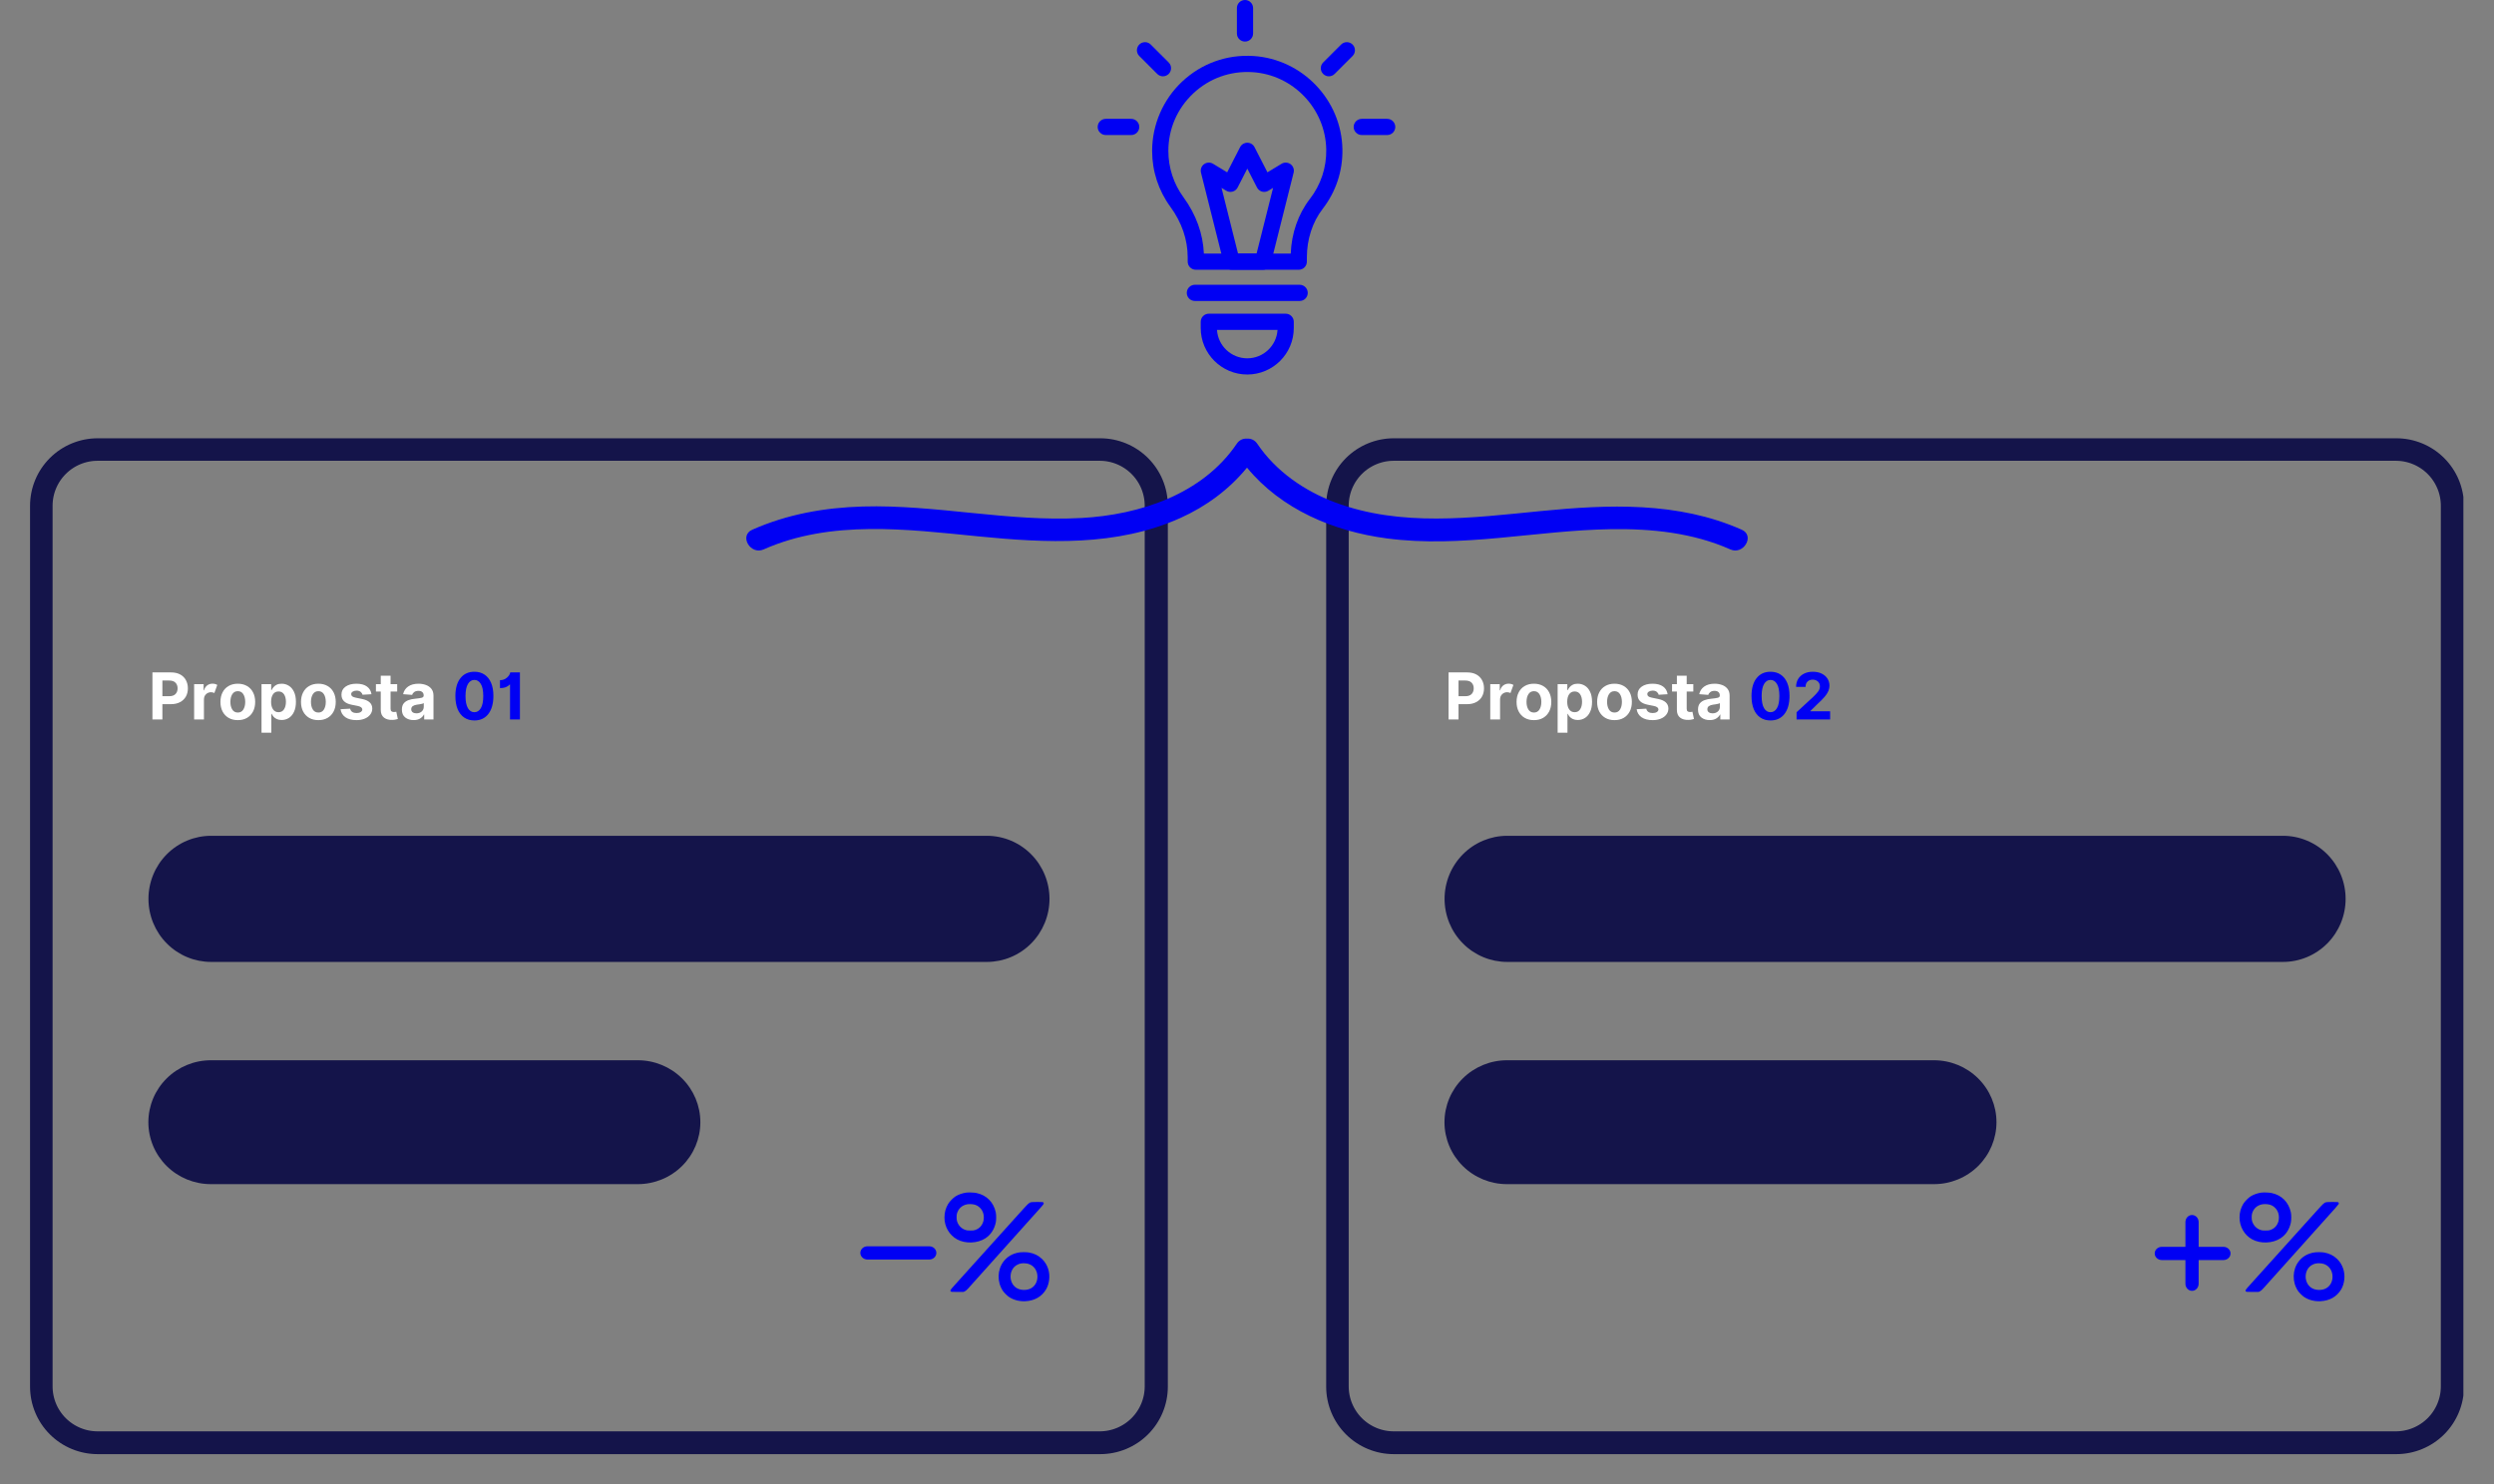
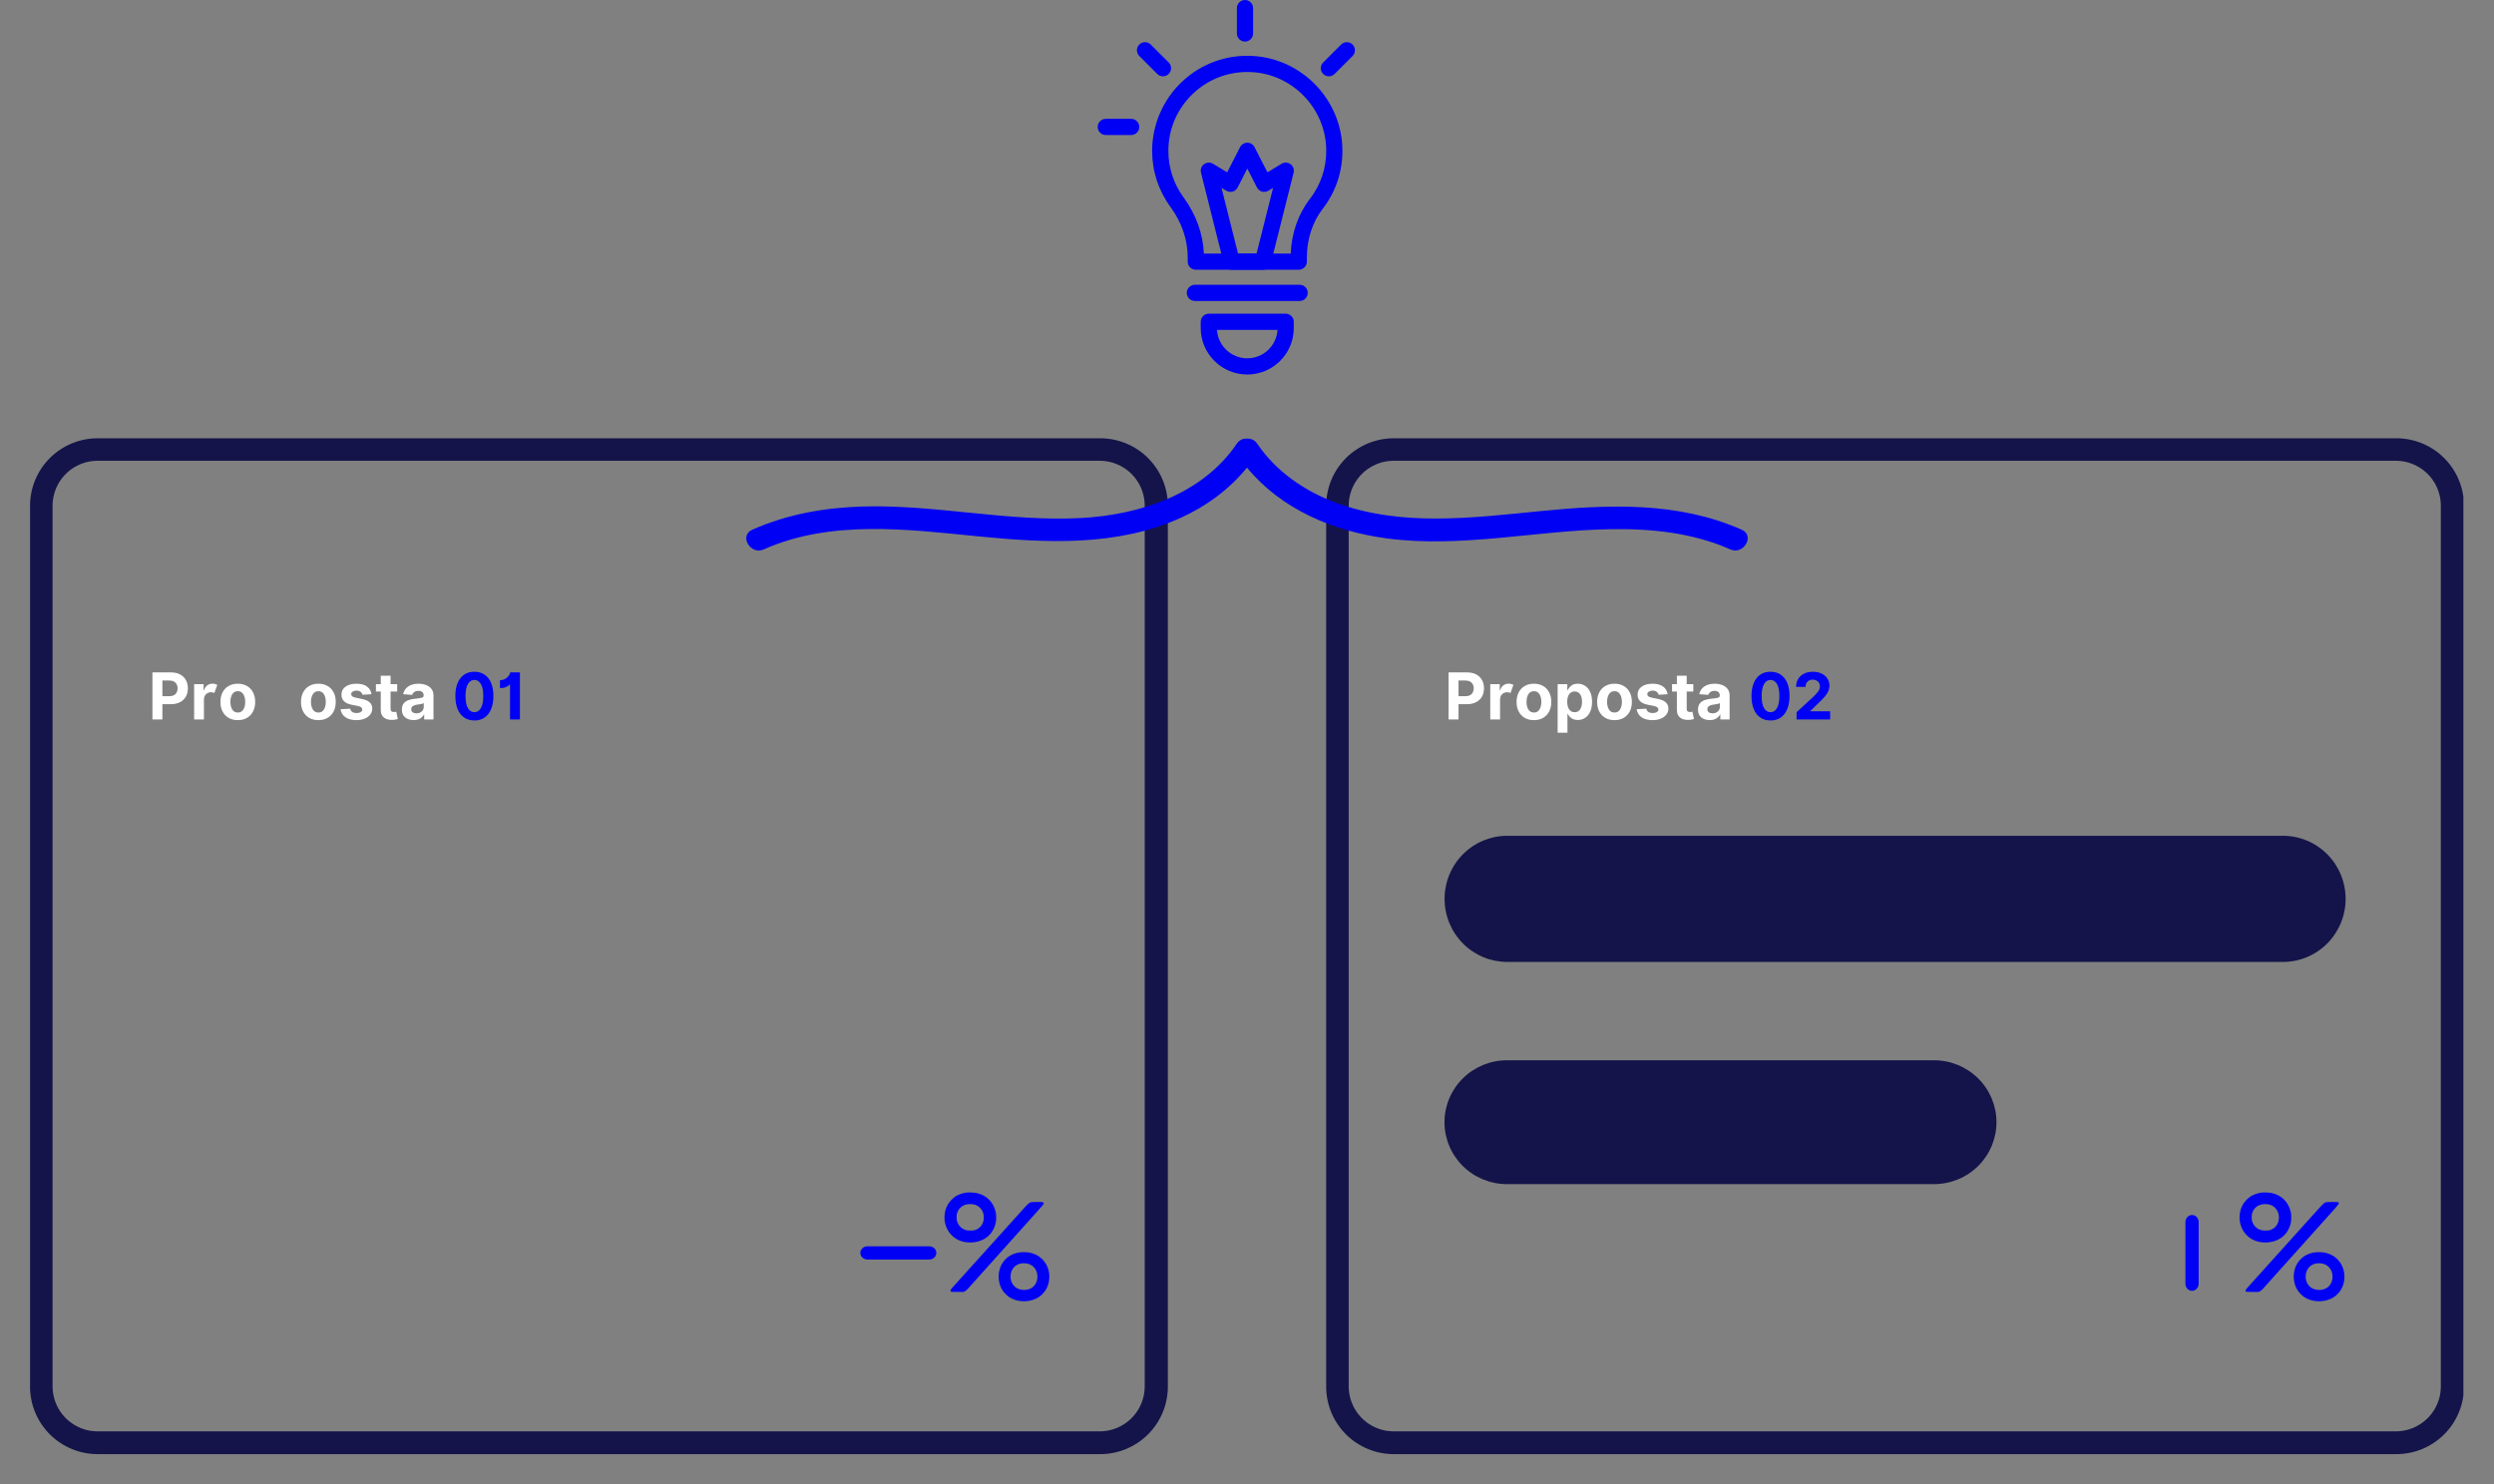
<svg xmlns="http://www.w3.org/2000/svg" zoomAndPan="magnify" preserveAspectRatio="xMidYMid meet" version="1.0" viewBox="-10 163.05 830.19 494.19">
  <rect x="-10" y="163.05" width="830.19" height="494.19" fill="#808080" stroke="none" />
  <defs>
    <g />
    <clipPath id="55ecf470cd">
      <path d="M 0.004 308.984 L 378.75 308.984 L 378.75 647.234 L 0.004 647.234 Z M 0.004 308.984 " clip-rule="nonzero" />
    </clipPath>
    <clipPath id="8fb178f38b">
      <path d="M 22.516 308.984 L 356.234 308.984 C 362.207 308.984 367.93 311.352 372.152 315.566 C 376.375 319.781 378.746 325.5 378.746 331.461 L 378.746 624.758 C 378.746 630.719 376.375 636.438 372.152 640.652 C 367.93 644.867 362.207 647.234 356.234 647.234 L 22.516 647.234 C 16.543 647.234 10.82 644.867 6.598 640.652 C 2.375 636.438 0.004 630.719 0.004 624.758 L 0.004 331.461 C 0.004 325.5 2.375 319.781 6.598 315.566 C 10.82 311.352 16.543 308.984 22.516 308.984 " clip-rule="nonzero" />
    </clipPath>
    <clipPath id="a43b15e5c9">
      <path d="M 39.383 441.344 L 339.383 441.344 L 339.383 483.344 L 39.383 483.344 Z M 39.383 441.344 " clip-rule="nonzero" />
    </clipPath>
    <clipPath id="1c61ca250c">
      <path d="M 431.449 308.984 L 810 308.984 L 810 647.234 L 431.449 647.234 Z M 431.449 308.984 " clip-rule="nonzero" />
    </clipPath>
    <clipPath id="a28531f6d9">
      <path d="M 453.961 308.984 L 787.684 308.984 C 793.652 308.984 799.379 311.352 803.602 315.566 C 807.82 319.781 810.195 325.5 810.195 331.461 L 810.195 624.758 C 810.195 630.719 807.82 636.438 803.602 640.652 C 799.379 644.867 793.652 647.234 787.684 647.234 L 453.961 647.234 C 447.992 647.234 442.266 644.867 438.043 640.652 C 433.824 636.438 431.449 630.719 431.449 624.758 L 431.449 331.461 C 431.449 325.5 433.824 319.781 438.043 315.566 C 442.266 311.352 447.992 308.984 453.961 308.984 " clip-rule="nonzero" />
    </clipPath>
    <clipPath id="9b71c0603b">
-       <path d="M 440 202 L 454.387 202 L 454.387 209 L 440 209 Z M 440 202 " clip-rule="nonzero" />
-     </clipPath>
+       </clipPath>
    <clipPath id="060bdfa5c4">
      <path d="M 355.387 202 L 370 202 L 370 209 L 355.387 209 Z M 355.387 202 " clip-rule="nonzero" />
    </clipPath>
    <clipPath id="f6bec479c5">
      <path d="M 304.375 560.047 L 322 560.047 L 322 577 L 304.375 577 Z M 304.375 560.047 " clip-rule="nonzero" />
    </clipPath>
    <clipPath id="8fec18ab00">
      <path d="M 322 579 L 339.637 579 L 339.637 596.414 L 322 596.414 Z M 322 579 " clip-rule="nonzero" />
    </clipPath>
    <clipPath id="423e54bdbd">
      <path d="M 276.367 578.031 L 301.715 578.031 L 301.715 582.438 L 276.367 582.438 Z M 276.367 578.031 " clip-rule="nonzero" />
    </clipPath>
    <clipPath id="d724e334fa">
      <path d="M 735.477 560.047 L 753 560.047 L 753 577 L 735.477 577 Z M 735.477 560.047 " clip-rule="nonzero" />
    </clipPath>
    <clipPath id="15c94fc8aa">
      <path d="M 753 579 L 770.742 579 L 770.742 596.414 L 753 596.414 Z M 753 579 " clip-rule="nonzero" />
    </clipPath>
    <clipPath id="598987712d">
-       <path d="M 707.199 578.207 L 732.543 578.207 L 732.543 582.613 L 707.199 582.613 Z M 707.199 578.207 " clip-rule="nonzero" />
-     </clipPath>
+       </clipPath>
    <clipPath id="2cb060f51e">
      <path d="M 717.469 567.566 L 721.875 567.566 L 721.875 592.91 L 717.469 592.91 Z M 717.469 567.566 " clip-rule="nonzero" />
    </clipPath>
    <clipPath id="1fb668c396">
      <path d="M 39.383 516.086 L 223.133 516.086 L 223.133 557.336 L 39.383 557.336 Z M 39.383 516.086 " clip-rule="nonzero" />
    </clipPath>
    <clipPath id="c8df718aee">
      <path d="M 470.832 441.344 L 770.832 441.344 L 770.832 483.344 L 470.832 483.344 Z M 470.832 441.344 " clip-rule="nonzero" />
    </clipPath>
    <clipPath id="d6c66359ca">
      <path d="M 470.832 516.086 L 654.582 516.086 L 654.582 557.336 L 470.832 557.336 Z M 470.832 516.086 " clip-rule="nonzero" />
    </clipPath>
  </defs>
  <g clip-path="url(#55ecf470cd)">
    <g clip-path="url(#8fb178f38b)">
      <path stroke-linecap="butt" transform="matrix(0.75, 0, 0, 0.749, 0.004, 308.985)" fill="none" stroke-linejoin="miter" d="M 30 -0 L 474.724 -0 C 482.684 -0 490.31 3.159 495.937 8.785 C 501.564 14.411 504.724 22.044 504.724 30 L 504.724 421.469 C 504.724 429.425 501.564 437.058 495.937 442.683 C 490.31 448.309 482.684 451.469 474.724 451.469 L 30 451.469 C 22.041 451.469 14.415 448.309 8.787 442.683 C 3.16 437.058 0 429.425 0 421.469 L 0 30 C 0 22.044 3.16 14.411 8.787 8.785 C 14.415 3.159 22.041 -0 30 -0 " stroke="#14144a" stroke-width="20" stroke-opacity="1" stroke-miterlimit="4" />
    </g>
  </g>
  <g clip-path="url(#a43b15e5c9)">
-     <path fill="#14144a" d="M 60.27 441.344 L 318.5 441.344 C 324.031 441.344 329.332 443.559 333.242 447.496 C 337.152 451.434 339.352 456.777 339.352 462.344 C 339.352 467.914 337.152 473.258 333.242 477.195 C 329.332 481.133 324.031 483.344 318.5 483.344 L 60.27 483.344 C 54.738 483.344 49.434 481.133 45.523 477.195 C 41.613 473.258 39.418 467.914 39.418 462.344 C 39.418 456.777 41.613 451.434 45.523 447.496 C 49.434 443.559 54.738 441.344 60.27 441.344 " fill-opacity="1" fill-rule="nonzero" />
-   </g>
+     </g>
  <g clip-path="url(#1c61ca250c)">
    <g clip-path="url(#a28531f6d9)">
      <path stroke-linecap="butt" transform="matrix(0.75, 0, 0, 0.749, 431.451, 308.985)" fill="none" stroke-linejoin="miter" d="M 29.998 -0 L 474.727 -0 C 482.681 -0 490.313 3.159 495.94 8.785 C 501.562 14.411 504.722 22.044 504.722 30 L 504.722 421.469 C 504.722 429.425 501.562 437.058 495.94 442.683 C 490.313 448.309 482.681 451.469 474.727 451.469 L 29.998 451.469 C 22.044 451.469 14.412 448.309 8.785 442.683 C 3.163 437.058 -0.002 429.425 -0.002 421.469 L -0.002 30 C -0.002 22.044 3.163 14.411 8.785 8.785 C 14.412 3.159 22.044 -0 29.998 -0 " stroke="#14144a" stroke-width="20" stroke-opacity="1" stroke-miterlimit="4" />
    </g>
  </g>
  <path fill="#0000f4" d="M 404.43 176.895 C 402.945 176.895 401.73 175.68 401.73 174.199 L 401.73 165.742 C 401.73 164.262 402.945 163.047 404.43 163.047 C 405.914 163.047 407.125 164.262 407.125 165.742 L 407.125 174.199 C 407.125 175.68 405.914 176.895 404.43 176.895 Z M 404.43 176.895 " fill-opacity="1" fill-rule="nonzero" />
  <g clip-path="url(#9b71c0603b)">
    <path fill="#0000f4" d="M 451.758 208.012 L 443.301 208.012 C 441.816 208.012 440.602 206.801 440.602 205.316 C 440.602 203.832 441.816 202.621 443.301 202.621 L 451.758 202.621 C 453.242 202.621 454.453 203.832 454.453 205.316 C 454.453 206.801 453.242 208.012 451.758 208.012 Z M 451.758 208.012 " fill-opacity="1" fill-rule="nonzero" />
  </g>
  <g clip-path="url(#060bdfa5c4)">
    <path fill="#0000f4" d="M 366.543 208.012 L 358.086 208.012 C 356.602 208.012 355.387 206.801 355.387 205.316 C 355.387 203.832 356.602 202.621 358.086 202.621 L 366.543 202.621 C 368.023 202.621 369.238 203.832 369.238 205.316 C 369.238 206.801 368.023 208.012 366.543 208.012 Z M 366.543 208.012 " fill-opacity="1" fill-rule="nonzero" />
  </g>
  <path fill="#0000f4" d="M 377.117 188.461 C 376.43 188.461 375.742 188.191 375.215 187.668 L 369.238 181.695 C 368.188 180.641 368.188 178.93 369.238 177.879 C 370.293 176.828 372.004 176.828 373.055 177.879 L 379.031 183.852 C 380.082 184.902 380.082 186.617 379.031 187.668 C 378.492 188.191 377.805 188.461 377.117 188.461 Z M 377.117 188.461 " fill-opacity="1" fill-rule="nonzero" />
  <path fill="#0000f4" d="M 432.348 188.461 C 431.66 188.461 430.973 188.191 430.445 187.668 C 429.395 186.617 429.395 184.902 430.445 183.852 L 436.422 177.879 C 437.473 176.828 439.188 176.828 440.238 177.879 C 441.289 178.93 441.289 180.641 440.238 181.695 L 434.262 187.668 C 433.738 188.191 433.051 188.461 432.348 188.461 Z M 432.348 188.461 " fill-opacity="1" fill-rule="nonzero" />
  <path fill="#0000f4" d="M 422.312 252.871 L 388.055 252.871 C 386.57 252.871 385.355 251.656 385.355 250.176 L 385.355 248.703 C 385.355 242.867 383.375 237.082 379.625 231.957 C 375.633 226.512 373.516 220.055 373.516 213.285 C 373.516 204.59 377.156 196.176 383.508 190.215 C 389.941 184.176 398.371 181.141 407.207 181.695 C 423.566 182.719 436.582 196.363 436.852 212.758 C 436.977 220.027 434.695 226.902 430.258 232.633 C 426.887 237 425.023 242.73 425.023 248.773 L 425.023 250.188 C 425.012 251.672 423.812 252.871 422.312 252.871 Z M 390.738 247.477 L 419.656 247.477 C 419.914 240.723 422.137 234.316 425.996 229.328 C 429.68 224.57 431.566 218.867 431.473 212.84 C 431.242 199.234 420.453 187.91 406.883 187.074 C 399.547 186.617 392.559 189.125 387.219 194.141 C 381.879 199.156 378.922 205.965 378.922 213.285 C 378.922 218.906 380.676 224.258 383.98 228.777 C 388.148 234.48 390.469 240.926 390.738 247.477 Z M 390.738 247.477 " fill-opacity="1" fill-rule="nonzero" />
  <path fill="#0000f4" d="M 422.637 263.266 L 387.746 263.266 C 386.262 263.266 385.047 262.051 385.047 260.57 C 385.047 259.086 386.262 257.871 387.746 257.871 L 422.625 257.871 C 424.105 257.871 425.32 259.086 425.32 260.57 C 425.32 262.051 424.121 263.266 422.637 263.266 Z M 422.637 263.266 " fill-opacity="1" fill-rule="nonzero" />
  <path fill="#0000f4" d="M 405.184 287.75 C 396.645 287.75 389.688 280.809 389.688 272.258 L 389.688 270.195 C 389.688 268.715 390.902 267.5 392.383 267.5 L 417.969 267.5 C 419.453 267.5 420.668 268.715 420.668 270.195 L 420.668 272.258 C 420.68 280.809 413.734 287.75 405.184 287.75 Z M 395.109 272.895 C 395.434 278.164 399.828 282.359 405.184 282.359 C 410.539 282.359 414.938 278.164 415.258 272.895 Z M 395.109 272.895 " fill-opacity="1" fill-rule="nonzero" />
  <path fill="#0000f4" d="M 410.375 252.871 L 400.004 252.871 C 398.766 252.871 397.684 252.035 397.387 250.836 L 389.781 220.551 C 389.512 219.488 389.914 218.367 390.793 217.719 C 391.668 217.074 392.855 217.02 393.801 217.586 L 398.492 220.43 L 402.797 212.043 C 403.254 211.141 404.188 210.574 405.199 210.574 C 406.211 210.574 407.141 211.141 407.598 212.043 L 411.902 220.43 L 416.594 217.586 C 417.523 217.02 418.711 217.074 419.602 217.719 C 420.48 218.367 420.883 219.488 420.613 220.551 L 413.008 250.836 C 412.695 252.035 411.617 252.871 410.375 252.871 Z M 402.109 247.477 L 408.285 247.477 L 413.777 225.609 L 412.223 226.551 C 411.578 226.941 410.809 227.051 410.094 226.848 C 409.379 226.645 408.773 226.148 408.422 225.488 L 405.199 219.191 L 401.973 225.488 C 401.637 226.148 401.031 226.645 400.301 226.848 C 399.586 227.051 398.805 226.941 398.172 226.551 L 396.621 225.609 Z M 402.109 247.477 " fill-opacity="1" fill-rule="nonzero" />
  <path fill="#0000f4" d="M 244.191 345.992 C 266.605 336.043 291.922 339.293 315.531 341.629 C 338.23 343.867 361.602 345.109 382.914 335.527 C 391.52 331.656 399.145 326.027 405.094 318.758 C 416.543 332.68 433.93 339.969 451.59 342.316 C 476.527 345.625 501.352 339.633 526.266 339.25 C 539.781 339.043 553.523 340.453 566 345.992 C 570.395 347.945 574.234 341.406 569.805 339.441 C 548.547 330.004 525.348 331.012 502.734 333.234 C 480.004 335.465 456.305 338.578 434.371 330.316 C 424.121 326.457 414.723 319.984 408.512 310.805 C 407.629 309.496 406.336 309.023 405.094 309.109 C 403.852 309.016 402.57 309.496 401.684 310.805 C 390.289 327.641 369.387 334.465 350.012 335.527 C 325.648 336.867 301.57 331.012 277.215 331.699 C 264.516 332.059 252.059 334.262 240.395 339.441 C 235.957 341.406 239.785 347.945 244.191 345.992 Z M 244.191 345.992 " fill-opacity="1" fill-rule="nonzero" />
  <g clip-path="url(#f6bec479c5)">
    <path fill="#0000f4" d="M 311.641 560.152 C 310.336 560.332 308.988 560.812 307.992 561.457 C 307.262 561.938 306.07 563.164 305.645 563.871 C 304.785 565.316 304.395 566.738 304.387 568.438 C 304.379 571.484 305.973 574.262 308.535 575.691 C 311.316 577.242 315.406 577.094 318.039 575.352 C 319.805 574.176 320.984 572.383 321.465 570.133 C 321.645 569.297 321.645 567.566 321.465 566.73 C 320.734 563.34 318.398 560.988 315.055 560.289 C 314.238 560.117 312.445 560.047 311.641 560.152 Z M 314.098 564.086 C 314.949 564.254 315.609 564.609 316.199 565.203 C 316.758 565.762 317.066 566.285 317.312 567.086 C 317.547 567.836 317.547 569.02 317.312 569.777 C 316.887 571.18 315.965 572.148 314.652 572.59 C 314.125 572.766 313.984 572.781 313.012 572.781 C 312.055 572.781 311.891 572.758 311.371 572.59 C 309.973 572.129 308.922 570.996 308.539 569.531 C 308.391 568.965 308.391 567.754 308.531 567.191 C 308.98 565.516 310.195 564.383 311.918 564.051 C 312.438 563.949 313.516 563.965 314.098 564.086 Z M 314.098 564.086 " fill-opacity="1" fill-rule="nonzero" />
  </g>
  <path fill="#0000f4" d="M 333.293 563.34 C 332.574 563.48 332.398 563.645 329.797 566.52 C 315.766 582.094 309.277 589.289 307.949 590.762 C 306.27 592.629 306.203 592.73 306.516 593.062 C 306.66 593.219 306.695 593.219 308.703 593.219 L 310.738 593.219 L 311.168 593.02 C 311.5 592.855 311.734 592.664 312.238 592.113 C 312.594 591.73 317.875 585.832 323.977 579.02 C 330.082 572.199 335.582 566.066 336.203 565.379 C 336.812 564.691 337.352 564.047 337.387 563.949 C 337.48 563.715 337.387 563.445 337.188 563.34 C 337.016 563.25 333.754 563.25 333.293 563.34 Z M 333.293 563.34 " fill-opacity="1" fill-rule="nonzero" />
  <g clip-path="url(#8fec18ab00)">
    <path fill="#0000f4" d="M 329.23 580.082 C 327.016 580.449 325.285 581.461 324.035 583.121 C 321.957 585.875 321.863 589.895 323.816 592.844 C 324.207 593.438 325.184 594.422 325.797 594.848 C 327.32 595.895 329.258 596.41 331.324 596.312 C 334.379 596.164 336.742 594.816 338.195 592.402 C 339.352 590.469 339.629 587.707 338.887 585.484 C 338.453 584.195 337.805 583.168 336.875 582.262 C 335.641 581.074 334.215 580.371 332.426 580.082 C 331.617 579.953 329.984 579.953 329.23 580.082 Z M 332.398 583.898 C 334.191 584.465 335.336 586.129 335.336 588.152 C 335.336 590.059 334.305 591.652 332.688 592.254 C 331.289 592.777 329.488 592.621 328.336 591.887 C 325.598 590.117 325.789 585.578 328.664 584.16 C 329.457 583.77 330.055 583.648 331.039 583.688 C 331.625 583.707 331.965 583.766 332.398 583.898 Z M 332.398 583.898 " fill-opacity="1" fill-rule="nonzero" />
  </g>
  <g clip-path="url(#423e54bdbd)">
    <path fill="#0000f4" d="M 301.691 580.234 C 301.691 581.453 300.629 582.438 299.32 582.438 L 278.762 582.438 C 277.449 582.438 276.387 581.453 276.387 580.234 C 276.387 579.016 277.449 578.031 278.762 578.031 L 299.32 578.031 C 300.629 578.031 301.691 579.016 301.691 580.234 Z M 301.691 580.234 " fill-opacity="1" fill-rule="nonzero" />
  </g>
  <g clip-path="url(#d724e334fa)">
    <path fill="#0000f4" d="M 742.746 560.152 C 741.438 560.332 740.09 560.812 739.098 561.457 C 738.367 561.938 737.172 563.164 736.746 563.871 C 735.887 565.316 735.496 566.738 735.488 568.438 C 735.484 571.484 737.074 574.262 739.637 575.691 C 742.418 577.242 746.508 577.094 749.141 575.352 C 750.91 574.176 752.09 572.383 752.57 570.133 C 752.75 569.297 752.75 567.566 752.57 566.73 C 751.84 563.34 749.504 560.988 746.16 560.289 C 745.344 560.117 743.547 560.047 742.746 560.152 Z M 745.203 564.086 C 746.055 564.254 746.715 564.609 747.301 565.203 C 747.863 565.762 748.168 566.285 748.418 567.086 C 748.652 567.836 748.652 569.02 748.418 569.777 C 747.992 571.18 747.07 572.148 745.754 572.59 C 745.23 572.766 745.086 572.781 744.113 572.781 C 743.156 572.781 742.992 572.758 742.477 572.59 C 741.078 572.129 740.027 570.996 739.641 569.531 C 739.492 568.965 739.492 567.754 739.637 567.191 C 740.082 565.516 741.297 564.383 743.023 564.051 C 743.539 563.949 744.621 563.965 745.203 564.086 Z M 745.203 564.086 " fill-opacity="1" fill-rule="nonzero" />
  </g>
  <path fill="#0000f4" d="M 764.398 563.34 C 763.68 563.48 763.504 563.645 760.906 566.52 C 746.871 582.094 740.383 589.289 739.055 590.762 C 737.371 592.629 737.309 592.73 737.621 593.062 C 737.762 593.219 737.797 593.219 739.805 593.219 L 741.844 593.219 L 742.27 593.02 C 742.602 592.855 742.836 592.664 743.34 592.113 C 743.695 591.73 748.977 585.832 755.082 579.02 C 761.188 572.199 766.691 566.066 767.309 565.379 C 767.918 564.691 768.457 564.047 768.496 563.949 C 768.586 563.715 768.496 563.445 768.297 563.34 C 768.125 563.25 764.859 563.25 764.398 563.34 Z M 764.398 563.34 " fill-opacity="1" fill-rule="nonzero" />
  <g clip-path="url(#15c94fc8aa)">
    <path fill="#0000f4" d="M 760.336 580.082 C 758.121 580.449 756.391 581.461 755.141 583.121 C 753.059 585.875 752.969 589.895 754.922 592.844 C 755.312 593.438 756.289 594.422 756.902 594.848 C 758.426 595.895 760.367 596.41 762.434 596.312 C 765.484 596.164 767.848 594.816 769.305 592.402 C 770.461 590.469 770.738 587.707 769.992 585.484 C 769.559 584.195 768.914 583.168 767.984 582.262 C 766.75 581.074 765.32 580.371 763.531 580.082 C 762.723 579.953 761.09 579.953 760.336 580.082 Z M 763.504 583.898 C 765.301 584.465 766.441 586.129 766.441 588.152 C 766.441 590.059 765.414 591.652 763.793 592.254 C 762.395 592.777 760.594 592.621 759.441 591.887 C 756.703 590.117 756.895 585.578 759.77 584.16 C 760.562 583.77 761.16 583.648 762.148 583.688 C 762.73 583.707 763.07 583.766 763.504 583.898 Z M 763.504 583.898 " fill-opacity="1" fill-rule="nonzero" />
  </g>
  <g clip-path="url(#598987712d)">
    <path fill="#0000f4" d="M 732.492 580.41 C 732.492 581.629 731.434 582.613 730.125 582.613 L 709.613 582.613 C 708.305 582.613 707.246 581.629 707.246 580.41 C 707.246 579.195 708.305 578.207 709.613 578.207 L 730.125 578.207 C 731.434 578.207 732.492 579.195 732.492 580.41 Z M 732.492 580.41 " fill-opacity="1" fill-rule="nonzero" />
  </g>
  <g clip-path="url(#2cb060f51e)">
    <path fill="#0000f4" d="M 719.672 567.613 C 720.891 567.613 721.875 568.672 721.875 569.98 L 721.875 590.496 C 721.875 591.801 720.891 592.863 719.672 592.863 C 718.453 592.863 717.469 591.801 717.469 590.496 L 717.469 569.98 C 717.469 568.672 718.453 567.613 719.672 567.613 Z M 719.672 567.613 " fill-opacity="1" fill-rule="nonzero" />
  </g>
  <g clip-path="url(#1fb668c396)">
-     <path fill="#14144a" d="M 60.203 516.086 L 202.316 516.086 C 207.836 516.086 213.133 518.258 217.035 522.129 C 220.941 525.996 223.133 531.242 223.133 536.711 C 223.133 542.18 220.941 547.426 217.035 551.297 C 213.133 555.164 207.836 557.336 202.316 557.336 L 60.203 557.336 C 54.68 557.336 49.387 555.164 45.484 551.297 C 41.578 547.426 39.387 542.18 39.387 536.711 C 39.387 531.242 41.578 525.996 45.484 522.129 C 49.387 518.258 54.68 516.086 60.203 516.086 " fill-opacity="1" fill-rule="nonzero" />
-   </g>
+     </g>
  <g clip-path="url(#c8df718aee)">
    <path fill="#14144a" d="M 491.715 441.344 L 749.945 441.344 C 755.477 441.344 760.781 443.559 764.691 447.496 C 768.602 451.434 770.797 456.777 770.797 462.344 C 770.797 467.914 768.602 473.258 764.691 477.195 C 760.781 481.133 755.477 483.344 749.945 483.344 L 491.715 483.344 C 486.188 483.344 480.883 481.133 476.973 477.195 C 473.062 473.258 470.863 467.914 470.863 462.344 C 470.863 456.777 473.062 451.434 476.973 447.496 C 480.883 443.559 486.188 441.344 491.715 441.344 " fill-opacity="1" fill-rule="nonzero" />
  </g>
  <g clip-path="url(#d6c66359ca)">
    <path fill="#14144a" d="M 491.648 516.086 L 633.766 516.086 C 639.285 516.086 644.578 518.258 648.484 522.129 C 652.387 525.996 654.578 531.242 654.578 536.711 C 654.578 542.18 652.387 547.426 648.484 551.297 C 644.578 555.164 639.285 557.336 633.766 557.336 L 491.648 557.336 C 486.129 557.336 480.832 555.164 476.93 551.297 C 473.027 547.426 470.832 542.18 470.832 536.711 C 470.832 531.242 473.027 525.996 476.93 522.129 C 480.832 518.258 486.129 516.086 491.648 516.086 " fill-opacity="1" fill-rule="nonzero" />
  </g>
  <g fill="#ffffff" fill-opacity="1">
    <g transform="translate(39.384, 402.6)">
      <g>
        <path d="M 1.359 0 L 1.359 -15.656 L 7.531 -15.656 C 8.727 -15.656 9.742 -15.43 10.578 -14.984 C 11.41 -14.535 12.047 -13.91 12.484 -13.109 C 12.93 -12.305 13.156 -11.391 13.156 -10.359 C 13.156 -9.316 12.93 -8.398 12.484 -7.609 C 12.035 -6.816 11.383 -6.195 10.531 -5.75 C 9.688 -5.301 8.66 -5.078 7.453 -5.078 L 4.672 -5.078 L 4.672 0 Z M 4.672 -7.734 L 6.922 -7.734 C 7.867 -7.734 8.57 -7.973 9.031 -8.453 C 9.5 -8.941 9.734 -9.578 9.734 -10.359 C 9.734 -11.129 9.5 -11.754 9.031 -12.234 C 8.57 -12.711 7.863 -12.953 6.906 -12.953 L 4.672 -12.953 Z M 4.672 -7.734 " />
      </g>
    </g>
  </g>
  <g fill="#ffffff" fill-opacity="1">
    <g transform="translate(53.325, 402.6)">
      <g>
        <path d="M 1.297 0 L 1.297 -11.75 L 4.453 -11.75 L 4.453 -9.688 L 4.578 -9.688 C 4.797 -10.414 5.156 -10.969 5.656 -11.344 C 6.156 -11.719 6.738 -11.906 7.406 -11.906 C 7.719 -11.906 8.008 -11.867 8.281 -11.797 C 8.551 -11.723 8.789 -11.617 9 -11.484 L 8.031 -8.797 C 7.875 -8.867 7.703 -8.93 7.516 -8.984 C 7.336 -9.035 7.141 -9.062 6.922 -9.062 C 6.266 -9.062 5.707 -8.836 5.25 -8.391 C 4.789 -7.941 4.562 -7.359 4.562 -6.641 L 4.562 0 Z M 1.297 0 " />
      </g>
    </g>
  </g>
  <g fill="#ffffff" fill-opacity="1">
    <g transform="translate(62.55, 402.6)">
      <g>
        <path d="M 6.609 0.234 C 5.422 0.234 4.395 -0.02 3.531 -0.531 C 2.664 -1.039 2 -1.75 1.531 -2.656 C 1.062 -3.562 0.828 -4.617 0.828 -5.828 C 0.828 -7.035 1.062 -8.094 1.531 -9 C 2 -9.914 2.664 -10.625 3.531 -11.125 C 4.395 -11.633 5.422 -11.891 6.609 -11.891 C 7.797 -11.891 8.82 -11.633 9.688 -11.125 C 10.551 -10.625 11.219 -9.914 11.688 -9 C 12.156 -8.094 12.391 -7.035 12.391 -5.828 C 12.391 -4.617 12.156 -3.562 11.688 -2.656 C 11.219 -1.75 10.551 -1.039 9.688 -0.531 C 8.82 -0.02 7.797 0.234 6.609 0.234 Z M 6.625 -2.297 C 7.426 -2.297 8.035 -2.629 8.453 -3.297 C 8.867 -3.973 9.078 -4.82 9.078 -5.844 C 9.078 -6.875 8.867 -7.723 8.453 -8.391 C 8.035 -9.066 7.426 -9.406 6.625 -9.406 C 5.801 -9.406 5.18 -9.066 4.766 -8.391 C 4.348 -7.723 4.141 -6.875 4.141 -5.844 C 4.141 -4.82 4.348 -3.973 4.766 -3.297 C 5.18 -2.629 5.801 -2.297 6.625 -2.297 Z M 6.625 -2.297 " />
      </g>
    </g>
  </g>
  <g fill="#ffffff" fill-opacity="1">
    <g transform="translate(75.757, 402.6)">
      <g>
-         <path d="M 1.297 4.406 L 1.297 -11.75 L 4.516 -11.75 L 4.516 -9.766 L 4.656 -9.766 C 4.801 -10.086 5.008 -10.41 5.281 -10.734 C 5.551 -11.066 5.906 -11.344 6.344 -11.562 C 6.789 -11.781 7.344 -11.891 8 -11.891 C 8.863 -11.891 9.656 -11.664 10.375 -11.219 C 11.094 -10.781 11.664 -10.113 12.094 -9.219 C 12.531 -8.32 12.75 -7.203 12.75 -5.859 C 12.75 -4.547 12.535 -3.438 12.109 -2.531 C 11.691 -1.633 11.125 -0.957 10.406 -0.5 C 9.688 -0.039 8.879 0.188 7.984 0.188 C 7.359 0.188 6.82 0.082 6.375 -0.125 C 5.938 -0.332 5.578 -0.594 5.297 -0.906 C 5.023 -1.227 4.812 -1.551 4.656 -1.875 L 4.562 -1.875 L 4.562 4.406 Z M 4.484 -5.875 C 4.484 -4.832 4.695 -3.992 5.125 -3.359 C 5.562 -2.723 6.172 -2.406 6.953 -2.406 C 7.754 -2.406 8.363 -2.723 8.781 -3.359 C 9.207 -4.004 9.422 -4.844 9.422 -5.875 C 9.422 -6.895 9.211 -7.723 8.797 -8.359 C 8.379 -8.992 7.766 -9.312 6.953 -9.312 C 6.16 -9.312 5.551 -9 5.125 -8.375 C 4.695 -7.758 4.484 -6.926 4.484 -5.875 Z M 4.484 -5.875 " />
-       </g>
+         </g>
    </g>
  </g>
  <g fill="#ffffff" fill-opacity="1">
    <g transform="translate(89.37, 402.6)">
      <g>
        <path d="M 6.609 0.234 C 5.422 0.234 4.395 -0.02 3.531 -0.531 C 2.664 -1.039 2 -1.75 1.531 -2.656 C 1.062 -3.562 0.828 -4.617 0.828 -5.828 C 0.828 -7.035 1.062 -8.094 1.531 -9 C 2 -9.914 2.664 -10.625 3.531 -11.125 C 4.395 -11.633 5.422 -11.891 6.609 -11.891 C 7.797 -11.891 8.82 -11.633 9.688 -11.125 C 10.551 -10.625 11.219 -9.914 11.688 -9 C 12.156 -8.094 12.391 -7.035 12.391 -5.828 C 12.391 -4.617 12.156 -3.562 11.688 -2.656 C 11.219 -1.75 10.551 -1.039 9.688 -0.531 C 8.82 -0.02 7.797 0.234 6.609 0.234 Z M 6.625 -2.297 C 7.426 -2.297 8.035 -2.629 8.453 -3.297 C 8.867 -3.973 9.078 -4.82 9.078 -5.844 C 9.078 -6.875 8.867 -7.723 8.453 -8.391 C 8.035 -9.066 7.426 -9.406 6.625 -9.406 C 5.801 -9.406 5.18 -9.066 4.766 -8.391 C 4.348 -7.723 4.141 -6.875 4.141 -5.844 C 4.141 -4.82 4.348 -3.973 4.766 -3.297 C 5.18 -2.629 5.801 -2.297 6.625 -2.297 Z M 6.625 -2.297 " />
      </g>
    </g>
  </g>
  <g fill="#ffffff" fill-opacity="1">
    <g transform="translate(102.577, 402.6)">
      <g>
        <path d="M 11.078 -8.391 L 8.094 -8.219 C 8.008 -8.594 7.801 -8.914 7.469 -9.188 C 7.133 -9.457 6.688 -9.594 6.125 -9.594 C 5.625 -9.594 5.195 -9.484 4.844 -9.266 C 4.488 -9.055 4.316 -8.773 4.328 -8.422 C 4.316 -8.141 4.426 -7.898 4.656 -7.703 C 4.883 -7.516 5.27 -7.363 5.812 -7.25 L 7.938 -6.812 C 10.195 -6.352 11.332 -5.297 11.344 -3.641 C 11.344 -2.867 11.113 -2.191 10.656 -1.609 C 10.207 -1.023 9.586 -0.57 8.797 -0.25 C 8.016 0.07 7.117 0.234 6.109 0.234 C 4.555 0.234 3.316 -0.086 2.391 -0.734 C 1.473 -1.391 0.938 -2.281 0.781 -3.406 L 3.984 -3.578 C 4.086 -3.098 4.32 -2.734 4.688 -2.484 C 5.062 -2.242 5.535 -2.125 6.109 -2.125 C 6.68 -2.125 7.141 -2.234 7.484 -2.453 C 7.836 -2.68 8.02 -2.969 8.031 -3.312 C 8.008 -3.895 7.504 -4.285 6.516 -4.484 L 4.484 -4.891 C 2.211 -5.336 1.082 -6.457 1.094 -8.25 C 1.082 -9.375 1.531 -10.258 2.438 -10.906 C 3.352 -11.562 4.566 -11.891 6.078 -11.891 C 7.555 -11.891 8.723 -11.578 9.578 -10.953 C 10.43 -10.328 10.93 -9.473 11.078 -8.391 Z M 11.078 -8.391 " />
      </g>
    </g>
  </g>
  <g fill="#ffffff" fill-opacity="1">
    <g transform="translate(114.668, 402.6)">
      <g>
        <path d="M 7.547 -11.75 L 7.547 -9.297 L 5.344 -9.297 L 5.344 -3.609 C 5.344 -3.16 5.441 -2.859 5.641 -2.703 C 5.848 -2.547 6.113 -2.469 6.438 -2.469 C 6.594 -2.469 6.742 -2.477 6.891 -2.5 C 7.047 -2.531 7.164 -2.551 7.25 -2.562 L 7.766 -0.141 C 7.598 -0.086 7.363 -0.031 7.062 0.031 C 6.77 0.102 6.414 0.145 6 0.156 C 4.812 0.207 3.859 -0.047 3.141 -0.609 C 2.43 -1.172 2.078 -2.031 2.078 -3.188 L 2.078 -9.297 L 0.469 -9.297 L 0.469 -11.75 L 2.078 -11.75 L 2.078 -14.562 L 5.344 -14.562 L 5.344 -11.75 Z M 7.547 -11.75 " />
      </g>
    </g>
  </g>
  <g fill="#ffffff" fill-opacity="1">
    <g transform="translate(123.03, 402.6)">
      <g>
        <path d="M 4.656 0.219 C 3.531 0.219 2.598 -0.07 1.859 -0.656 C 1.117 -1.238 0.75 -2.113 0.75 -3.281 C 0.75 -4.156 0.953 -4.844 1.359 -5.344 C 1.773 -5.844 2.316 -6.207 2.984 -6.438 C 3.66 -6.676 4.383 -6.828 5.156 -6.891 C 6.176 -6.992 6.906 -7.102 7.344 -7.219 C 7.781 -7.332 8 -7.578 8 -7.953 L 8 -8 C 8 -8.477 7.848 -8.848 7.547 -9.109 C 7.242 -9.379 6.816 -9.516 6.266 -9.516 C 5.68 -9.516 5.211 -9.383 4.859 -9.125 C 4.516 -8.875 4.285 -8.555 4.172 -8.172 L 1.156 -8.406 C 1.383 -9.477 1.941 -10.328 2.828 -10.953 C 3.723 -11.578 4.875 -11.891 6.281 -11.891 C 7.145 -11.891 7.957 -11.754 8.719 -11.484 C 9.477 -11.211 10.094 -10.785 10.562 -10.203 C 11.031 -9.617 11.266 -8.859 11.266 -7.922 L 11.266 0 L 8.172 0 L 8.172 -1.625 L 8.078 -1.625 C 7.797 -1.082 7.367 -0.641 6.797 -0.297 C 6.234 0.047 5.52 0.219 4.656 0.219 Z M 5.578 -2.031 C 6.297 -2.031 6.883 -2.234 7.344 -2.641 C 7.801 -3.055 8.031 -3.578 8.031 -4.203 L 8.031 -5.438 C 7.906 -5.352 7.707 -5.273 7.438 -5.203 C 7.164 -5.141 6.879 -5.082 6.578 -5.031 C 6.273 -4.988 6.004 -4.953 5.766 -4.922 C 5.191 -4.836 4.727 -4.676 4.375 -4.438 C 4.031 -4.195 3.859 -3.848 3.859 -3.391 C 3.859 -2.941 4.02 -2.602 4.344 -2.375 C 4.664 -2.145 5.078 -2.031 5.578 -2.031 Z M 5.578 -2.031 " />
      </g>
    </g>
  </g>
  <g fill="#ffffff" fill-opacity="1">
    <g transform="translate(135.518, 402.6)">
      <g />
    </g>
  </g>
  <g fill="#0000f4" fill-opacity="1">
    <g transform="translate(140.506, 402.6)">
      <g>
        <path d="M 7.406 0.344 C 6.094 0.344 4.961 0.02 4.016 -0.625 C 3.066 -1.27 2.336 -2.203 1.828 -3.422 C 1.328 -4.641 1.078 -6.102 1.078 -7.812 C 1.086 -10.375 1.656 -12.359 2.781 -13.766 C 3.906 -15.172 5.445 -15.875 7.406 -15.875 C 8.719 -15.875 9.844 -15.555 10.781 -14.922 C 11.727 -14.297 12.457 -13.379 12.969 -12.172 C 13.477 -10.973 13.734 -9.52 13.734 -7.812 C 13.723 -5.238 13.156 -3.234 12.031 -1.797 C 10.914 -0.367 9.375 0.344 7.406 0.344 Z M 7.406 -2.406 C 8.301 -2.406 9.016 -2.852 9.547 -3.75 C 10.086 -4.656 10.359 -6.008 10.359 -7.812 C 10.359 -9.594 10.086 -10.926 9.547 -11.812 C 9.016 -12.707 8.301 -13.156 7.406 -13.156 C 6.52 -13.156 5.805 -12.707 5.266 -11.812 C 4.734 -10.926 4.461 -9.594 4.453 -7.812 C 4.453 -6.008 4.719 -4.656 5.25 -3.75 C 5.789 -2.852 6.508 -2.406 7.406 -2.406 Z M 7.406 -2.406 " />
      </g>
    </g>
  </g>
  <g fill="#0000f4" fill-opacity="1">
    <g transform="translate(155.319, 402.6)">
      <g>
        <path d="M 7.75 -15.656 L 7.75 0 L 4.453 0 L 4.453 -11.609 L 4.312 -11.609 C 4.133 -11.348 3.773 -11.086 3.234 -10.828 C 2.691 -10.566 1.984 -10.438 1.109 -10.438 L 1.109 -13.078 C 1.785 -13.078 2.375 -13.223 2.875 -13.516 C 3.383 -13.816 3.781 -14.172 4.062 -14.578 C 4.352 -14.984 4.504 -15.344 4.516 -15.656 Z M 7.75 -15.656 " />
      </g>
    </g>
  </g>
  <g fill="#ffffff" fill-opacity="1">
    <g transform="translate(470.831, 402.6)">
      <g>
        <path d="M 1.359 0 L 1.359 -15.656 L 7.531 -15.656 C 8.727 -15.656 9.742 -15.43 10.578 -14.984 C 11.41 -14.535 12.047 -13.91 12.484 -13.109 C 12.93 -12.305 13.156 -11.391 13.156 -10.359 C 13.156 -9.316 12.93 -8.398 12.484 -7.609 C 12.035 -6.816 11.383 -6.195 10.531 -5.75 C 9.688 -5.301 8.66 -5.078 7.453 -5.078 L 4.672 -5.078 L 4.672 0 Z M 4.672 -7.734 L 6.922 -7.734 C 7.867 -7.734 8.57 -7.973 9.031 -8.453 C 9.5 -8.941 9.734 -9.578 9.734 -10.359 C 9.734 -11.129 9.5 -11.754 9.031 -12.234 C 8.57 -12.711 7.863 -12.953 6.906 -12.953 L 4.672 -12.953 Z M 4.672 -7.734 " />
      </g>
    </g>
  </g>
  <g fill="#ffffff" fill-opacity="1">
    <g transform="translate(484.772, 402.6)">
      <g>
        <path d="M 1.297 0 L 1.297 -11.75 L 4.453 -11.75 L 4.453 -9.688 L 4.578 -9.688 C 4.797 -10.414 5.156 -10.969 5.656 -11.344 C 6.156 -11.719 6.738 -11.906 7.406 -11.906 C 7.719 -11.906 8.008 -11.867 8.281 -11.797 C 8.551 -11.723 8.789 -11.617 9 -11.484 L 8.031 -8.797 C 7.875 -8.867 7.703 -8.93 7.516 -8.984 C 7.336 -9.035 7.141 -9.062 6.922 -9.062 C 6.266 -9.062 5.707 -8.836 5.25 -8.391 C 4.789 -7.941 4.562 -7.359 4.562 -6.641 L 4.562 0 Z M 1.297 0 " />
      </g>
    </g>
  </g>
  <g fill="#ffffff" fill-opacity="1">
    <g transform="translate(493.997, 402.6)">
      <g>
        <path d="M 6.609 0.234 C 5.422 0.234 4.395 -0.02 3.531 -0.531 C 2.664 -1.039 2 -1.75 1.531 -2.656 C 1.062 -3.562 0.828 -4.617 0.828 -5.828 C 0.828 -7.035 1.062 -8.094 1.531 -9 C 2 -9.914 2.664 -10.625 3.531 -11.125 C 4.395 -11.633 5.422 -11.891 6.609 -11.891 C 7.797 -11.891 8.82 -11.633 9.688 -11.125 C 10.551 -10.625 11.219 -9.914 11.688 -9 C 12.156 -8.094 12.391 -7.035 12.391 -5.828 C 12.391 -4.617 12.156 -3.562 11.688 -2.656 C 11.219 -1.75 10.551 -1.039 9.688 -0.531 C 8.82 -0.02 7.797 0.234 6.609 0.234 Z M 6.625 -2.297 C 7.426 -2.297 8.035 -2.629 8.453 -3.297 C 8.867 -3.973 9.078 -4.82 9.078 -5.844 C 9.078 -6.875 8.867 -7.723 8.453 -8.391 C 8.035 -9.066 7.426 -9.406 6.625 -9.406 C 5.801 -9.406 5.18 -9.066 4.766 -8.391 C 4.348 -7.723 4.141 -6.875 4.141 -5.844 C 4.141 -4.82 4.348 -3.973 4.766 -3.297 C 5.18 -2.629 5.801 -2.297 6.625 -2.297 Z M 6.625 -2.297 " />
      </g>
    </g>
  </g>
  <g fill="#ffffff" fill-opacity="1">
    <g transform="translate(507.204, 402.6)">
      <g>
        <path d="M 1.297 4.406 L 1.297 -11.75 L 4.516 -11.75 L 4.516 -9.766 L 4.656 -9.766 C 4.801 -10.086 5.008 -10.41 5.281 -10.734 C 5.551 -11.066 5.906 -11.344 6.344 -11.562 C 6.789 -11.781 7.344 -11.891 8 -11.891 C 8.863 -11.891 9.656 -11.664 10.375 -11.219 C 11.094 -10.781 11.664 -10.113 12.094 -9.219 C 12.531 -8.32 12.75 -7.203 12.75 -5.859 C 12.75 -4.547 12.535 -3.438 12.109 -2.531 C 11.691 -1.633 11.125 -0.957 10.406 -0.5 C 9.688 -0.039 8.879 0.188 7.984 0.188 C 7.359 0.188 6.82 0.082 6.375 -0.125 C 5.938 -0.332 5.578 -0.594 5.297 -0.906 C 5.023 -1.227 4.812 -1.551 4.656 -1.875 L 4.562 -1.875 L 4.562 4.406 Z M 4.484 -5.875 C 4.484 -4.832 4.695 -3.992 5.125 -3.359 C 5.562 -2.723 6.172 -2.406 6.953 -2.406 C 7.754 -2.406 8.363 -2.723 8.781 -3.359 C 9.207 -4.004 9.422 -4.844 9.422 -5.875 C 9.422 -6.895 9.211 -7.723 8.797 -8.359 C 8.379 -8.992 7.766 -9.312 6.953 -9.312 C 6.16 -9.312 5.551 -9 5.125 -8.375 C 4.695 -7.758 4.484 -6.926 4.484 -5.875 Z M 4.484 -5.875 " />
      </g>
    </g>
  </g>
  <g fill="#ffffff" fill-opacity="1">
    <g transform="translate(520.817, 402.6)">
      <g>
        <path d="M 6.609 0.234 C 5.422 0.234 4.395 -0.02 3.531 -0.531 C 2.664 -1.039 2 -1.75 1.531 -2.656 C 1.062 -3.562 0.828 -4.617 0.828 -5.828 C 0.828 -7.035 1.062 -8.094 1.531 -9 C 2 -9.914 2.664 -10.625 3.531 -11.125 C 4.395 -11.633 5.422 -11.891 6.609 -11.891 C 7.797 -11.891 8.82 -11.633 9.688 -11.125 C 10.551 -10.625 11.219 -9.914 11.688 -9 C 12.156 -8.094 12.391 -7.035 12.391 -5.828 C 12.391 -4.617 12.156 -3.562 11.688 -2.656 C 11.219 -1.75 10.551 -1.039 9.688 -0.531 C 8.82 -0.02 7.797 0.234 6.609 0.234 Z M 6.625 -2.297 C 7.426 -2.297 8.035 -2.629 8.453 -3.297 C 8.867 -3.973 9.078 -4.82 9.078 -5.844 C 9.078 -6.875 8.867 -7.723 8.453 -8.391 C 8.035 -9.066 7.426 -9.406 6.625 -9.406 C 5.801 -9.406 5.18 -9.066 4.766 -8.391 C 4.348 -7.723 4.141 -6.875 4.141 -5.844 C 4.141 -4.82 4.348 -3.973 4.766 -3.297 C 5.18 -2.629 5.801 -2.297 6.625 -2.297 Z M 6.625 -2.297 " />
      </g>
    </g>
  </g>
  <g fill="#ffffff" fill-opacity="1">
    <g transform="translate(534.024, 402.6)">
      <g>
        <path d="M 11.078 -8.391 L 8.094 -8.219 C 8.008 -8.594 7.801 -8.914 7.469 -9.188 C 7.133 -9.457 6.688 -9.594 6.125 -9.594 C 5.625 -9.594 5.195 -9.484 4.844 -9.266 C 4.488 -9.055 4.316 -8.773 4.328 -8.422 C 4.316 -8.141 4.426 -7.898 4.656 -7.703 C 4.883 -7.516 5.27 -7.363 5.812 -7.25 L 7.938 -6.812 C 10.195 -6.352 11.332 -5.297 11.344 -3.641 C 11.344 -2.867 11.113 -2.191 10.656 -1.609 C 10.207 -1.023 9.586 -0.57 8.797 -0.25 C 8.016 0.07 7.117 0.234 6.109 0.234 C 4.555 0.234 3.316 -0.086 2.391 -0.734 C 1.473 -1.391 0.938 -2.281 0.781 -3.406 L 3.984 -3.578 C 4.086 -3.098 4.32 -2.734 4.688 -2.484 C 5.062 -2.242 5.535 -2.125 6.109 -2.125 C 6.68 -2.125 7.141 -2.234 7.484 -2.453 C 7.836 -2.68 8.02 -2.969 8.031 -3.312 C 8.008 -3.895 7.504 -4.285 6.516 -4.484 L 4.484 -4.891 C 2.211 -5.336 1.082 -6.457 1.094 -8.25 C 1.082 -9.375 1.531 -10.258 2.438 -10.906 C 3.352 -11.562 4.566 -11.891 6.078 -11.891 C 7.555 -11.891 8.723 -11.578 9.578 -10.953 C 10.43 -10.328 10.93 -9.473 11.078 -8.391 Z M 11.078 -8.391 " />
      </g>
    </g>
  </g>
  <g fill="#ffffff" fill-opacity="1">
    <g transform="translate(546.115, 402.6)">
      <g>
        <path d="M 7.547 -11.75 L 7.547 -9.297 L 5.344 -9.297 L 5.344 -3.609 C 5.344 -3.16 5.441 -2.859 5.641 -2.703 C 5.848 -2.547 6.113 -2.469 6.438 -2.469 C 6.594 -2.469 6.742 -2.477 6.891 -2.5 C 7.047 -2.531 7.164 -2.551 7.25 -2.562 L 7.766 -0.141 C 7.598 -0.086 7.363 -0.031 7.062 0.031 C 6.77 0.102 6.414 0.145 6 0.156 C 4.812 0.207 3.859 -0.047 3.141 -0.609 C 2.43 -1.172 2.078 -2.031 2.078 -3.188 L 2.078 -9.297 L 0.469 -9.297 L 0.469 -11.75 L 2.078 -11.75 L 2.078 -14.562 L 5.344 -14.562 L 5.344 -11.75 Z M 7.547 -11.75 " />
      </g>
    </g>
  </g>
  <g fill="#ffffff" fill-opacity="1">
    <g transform="translate(554.477, 402.6)">
      <g>
        <path d="M 4.656 0.219 C 3.531 0.219 2.598 -0.07 1.859 -0.656 C 1.117 -1.238 0.75 -2.113 0.75 -3.281 C 0.75 -4.156 0.953 -4.844 1.359 -5.344 C 1.773 -5.844 2.316 -6.207 2.984 -6.438 C 3.66 -6.676 4.383 -6.828 5.156 -6.891 C 6.176 -6.992 6.906 -7.102 7.344 -7.219 C 7.781 -7.332 8 -7.578 8 -7.953 L 8 -8 C 8 -8.477 7.848 -8.848 7.547 -9.109 C 7.242 -9.379 6.816 -9.516 6.266 -9.516 C 5.68 -9.516 5.211 -9.383 4.859 -9.125 C 4.516 -8.875 4.285 -8.555 4.172 -8.172 L 1.156 -8.406 C 1.383 -9.477 1.941 -10.328 2.828 -10.953 C 3.723 -11.578 4.875 -11.891 6.281 -11.891 C 7.145 -11.891 7.957 -11.754 8.719 -11.484 C 9.477 -11.211 10.094 -10.785 10.562 -10.203 C 11.031 -9.617 11.266 -8.859 11.266 -7.922 L 11.266 0 L 8.172 0 L 8.172 -1.625 L 8.078 -1.625 C 7.797 -1.082 7.367 -0.641 6.797 -0.297 C 6.234 0.047 5.52 0.219 4.656 0.219 Z M 5.578 -2.031 C 6.297 -2.031 6.883 -2.234 7.344 -2.641 C 7.801 -3.055 8.031 -3.578 8.031 -4.203 L 8.031 -5.438 C 7.906 -5.352 7.707 -5.273 7.438 -5.203 C 7.164 -5.141 6.879 -5.082 6.578 -5.031 C 6.273 -4.988 6.004 -4.953 5.766 -4.922 C 5.191 -4.836 4.727 -4.676 4.375 -4.438 C 4.031 -4.195 3.859 -3.848 3.859 -3.391 C 3.859 -2.941 4.02 -2.602 4.344 -2.375 C 4.664 -2.145 5.078 -2.031 5.578 -2.031 Z M 5.578 -2.031 " />
      </g>
    </g>
  </g>
  <g fill="#ffffff" fill-opacity="1">
    <g transform="translate(566.965, 402.6)">
      <g />
    </g>
  </g>
  <g fill="#0000f4" fill-opacity="1">
    <g transform="translate(571.954, 402.6)">
      <g>
        <path d="M 7.406 0.344 C 6.094 0.344 4.961 0.02 4.016 -0.625 C 3.066 -1.27 2.336 -2.203 1.828 -3.422 C 1.328 -4.641 1.078 -6.102 1.078 -7.812 C 1.086 -10.375 1.656 -12.359 2.781 -13.766 C 3.906 -15.172 5.445 -15.875 7.406 -15.875 C 8.719 -15.875 9.844 -15.555 10.781 -14.922 C 11.727 -14.297 12.457 -13.379 12.969 -12.172 C 13.477 -10.973 13.734 -9.52 13.734 -7.812 C 13.723 -5.238 13.156 -3.234 12.031 -1.797 C 10.914 -0.367 9.375 0.344 7.406 0.344 Z M 7.406 -2.406 C 8.301 -2.406 9.016 -2.852 9.547 -3.75 C 10.086 -4.656 10.359 -6.008 10.359 -7.812 C 10.359 -9.594 10.086 -10.926 9.547 -11.812 C 9.016 -12.707 8.301 -13.156 7.406 -13.156 C 6.52 -13.156 5.805 -12.707 5.266 -11.812 C 4.734 -10.926 4.461 -9.594 4.453 -7.812 C 4.453 -6.008 4.719 -4.656 5.25 -3.75 C 5.789 -2.852 6.508 -2.406 7.406 -2.406 Z M 7.406 -2.406 " />
      </g>
    </g>
  </g>
  <g fill="#0000f4" fill-opacity="1">
    <g transform="translate(586.766, 402.6)">
      <g>
        <path d="M 1.266 0 L 1.266 -2.391 L 6.844 -7.547 C 7.551 -8.234 8.094 -8.828 8.469 -9.328 C 8.844 -9.828 9.031 -10.391 9.031 -11.016 C 9.031 -11.703 8.801 -12.242 8.344 -12.641 C 7.883 -13.047 7.312 -13.25 6.625 -13.25 C 5.914 -13.25 5.344 -13.031 4.906 -12.594 C 4.469 -12.164 4.254 -11.578 4.266 -10.828 L 1.109 -10.828 C 1.109 -11.859 1.344 -12.75 1.812 -13.5 C 2.281 -14.258 2.93 -14.844 3.766 -15.25 C 4.598 -15.664 5.562 -15.875 6.656 -15.875 C 7.77 -15.875 8.742 -15.676 9.578 -15.281 C 10.41 -14.883 11.055 -14.336 11.516 -13.641 C 11.984 -12.941 12.219 -12.141 12.219 -11.234 C 12.219 -10.648 12.098 -10.066 11.859 -9.484 C 11.629 -8.91 11.219 -8.27 10.625 -7.562 C 10.039 -6.863 9.211 -6.023 8.141 -5.047 L 5.859 -2.812 L 5.859 -2.703 L 12.438 -2.703 L 12.438 0 Z M 1.266 0 " />
      </g>
    </g>
  </g>
</svg>